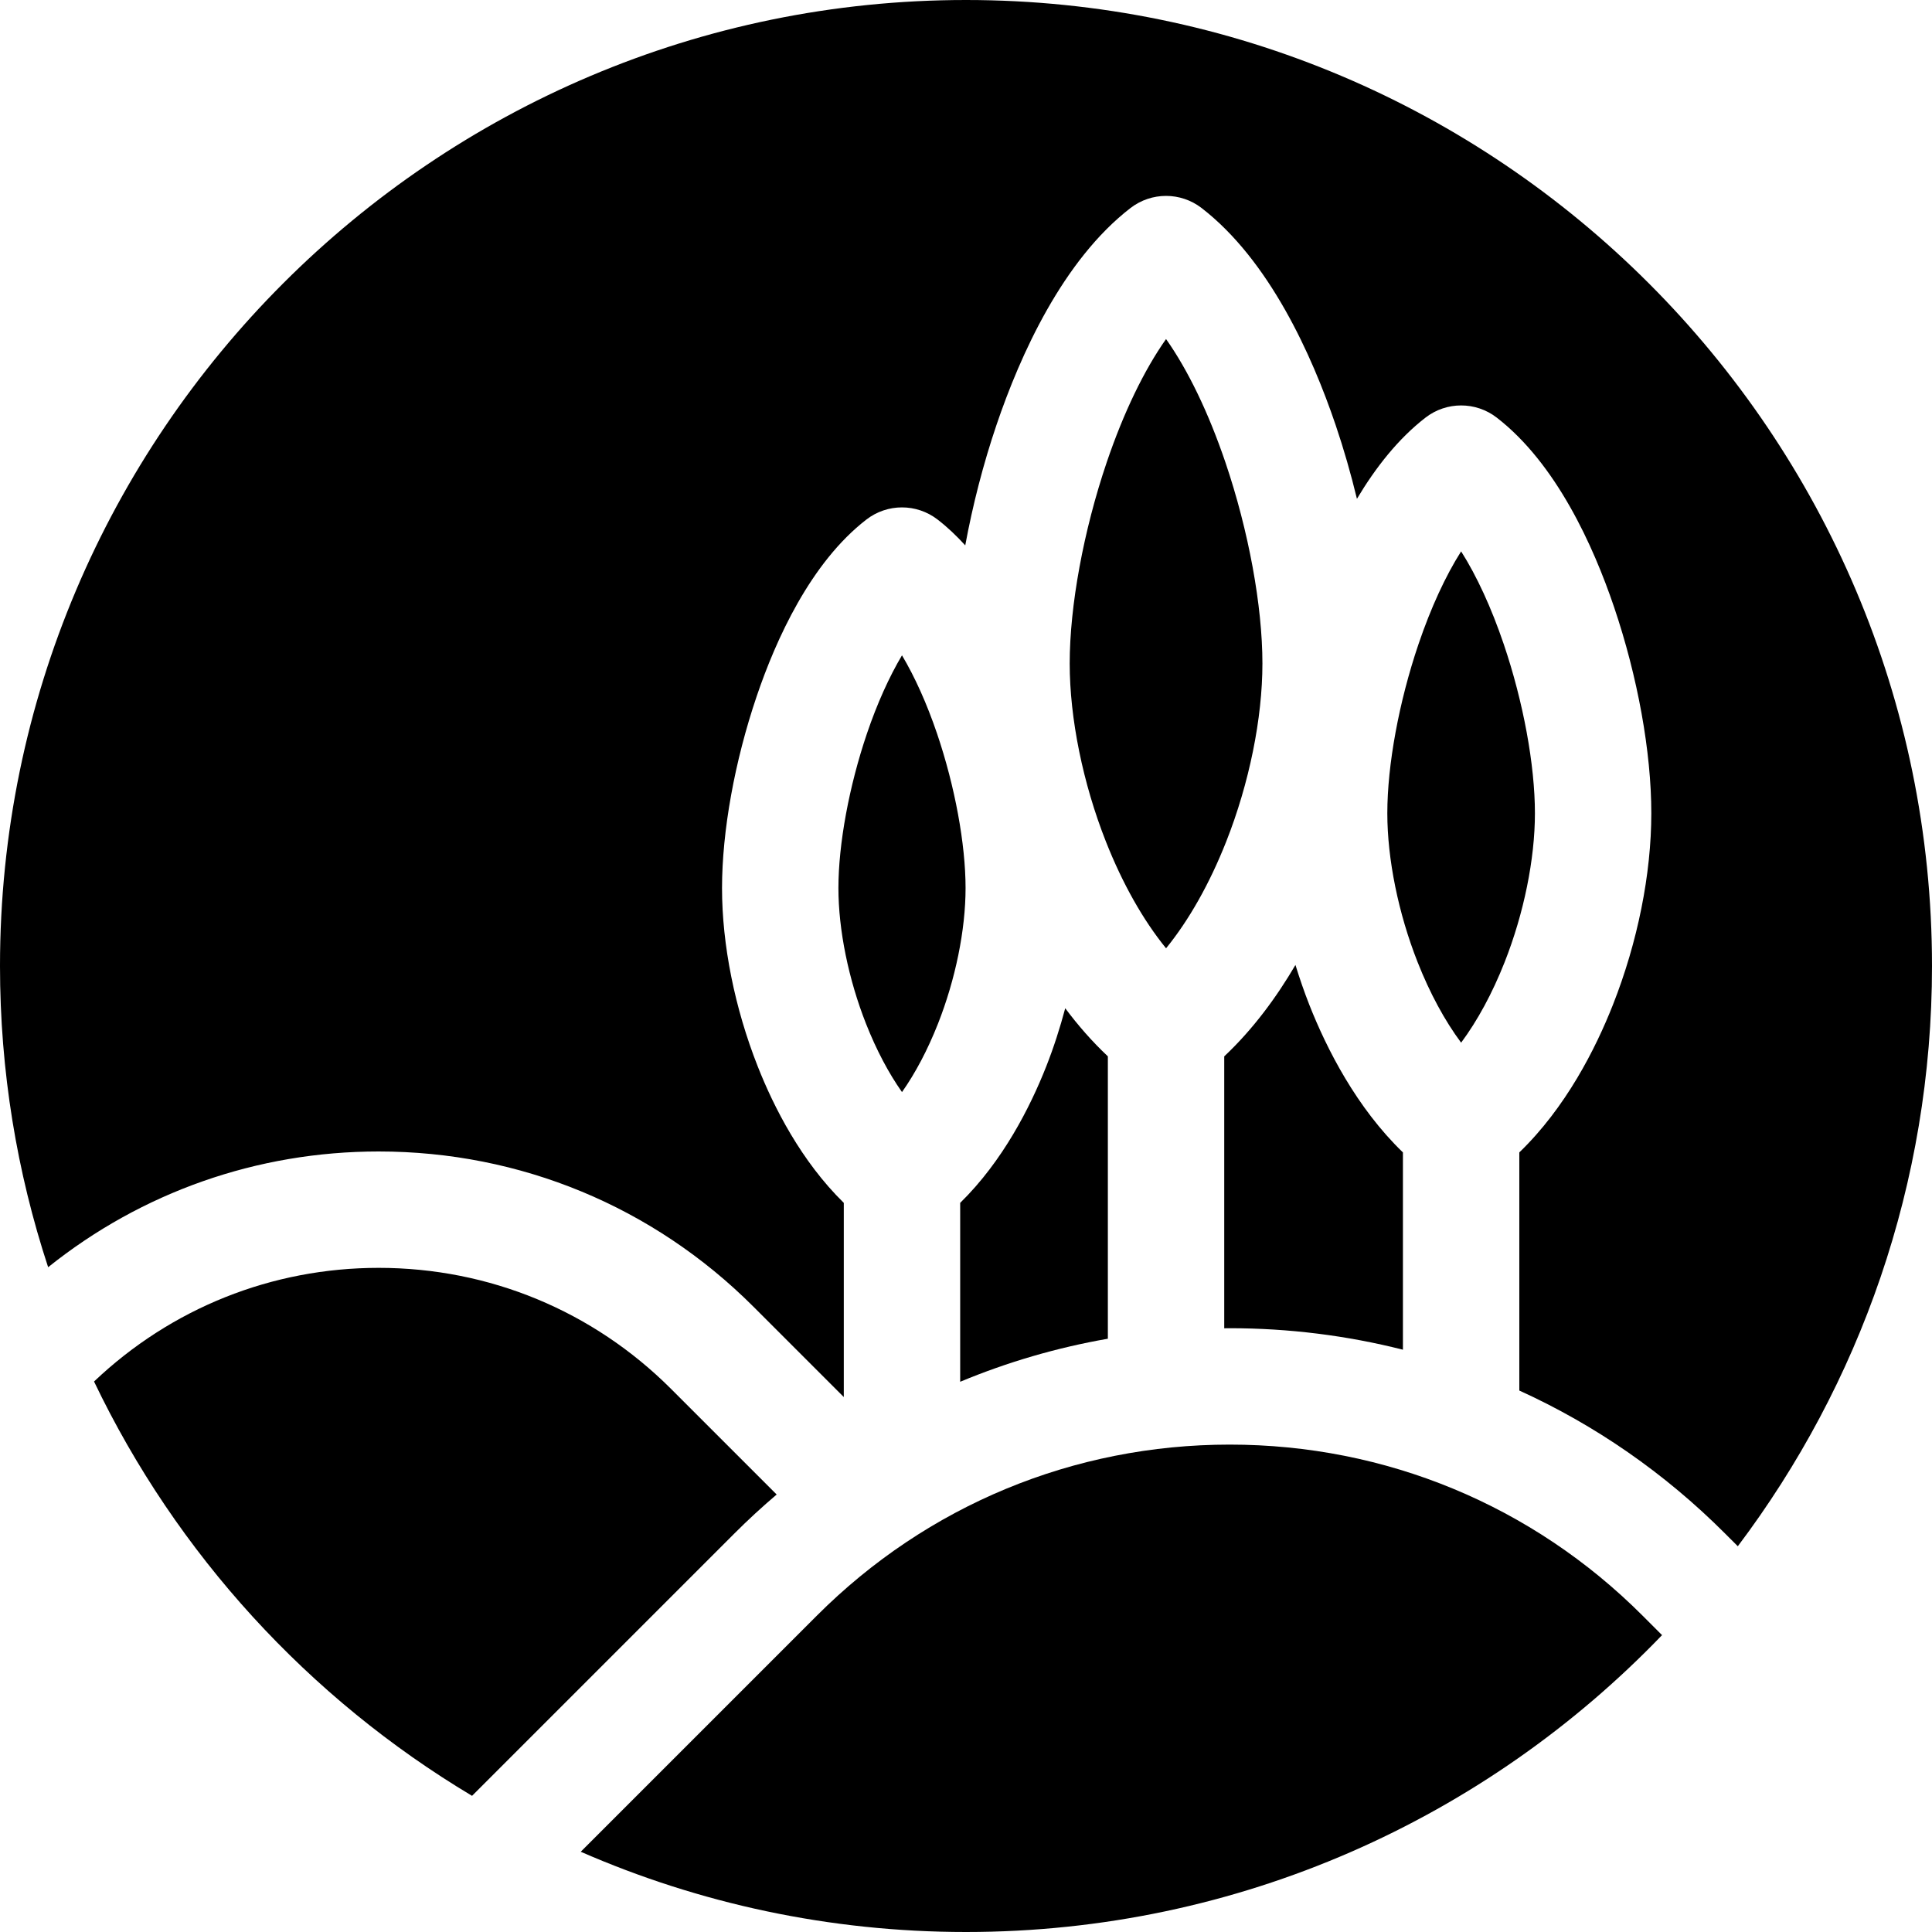
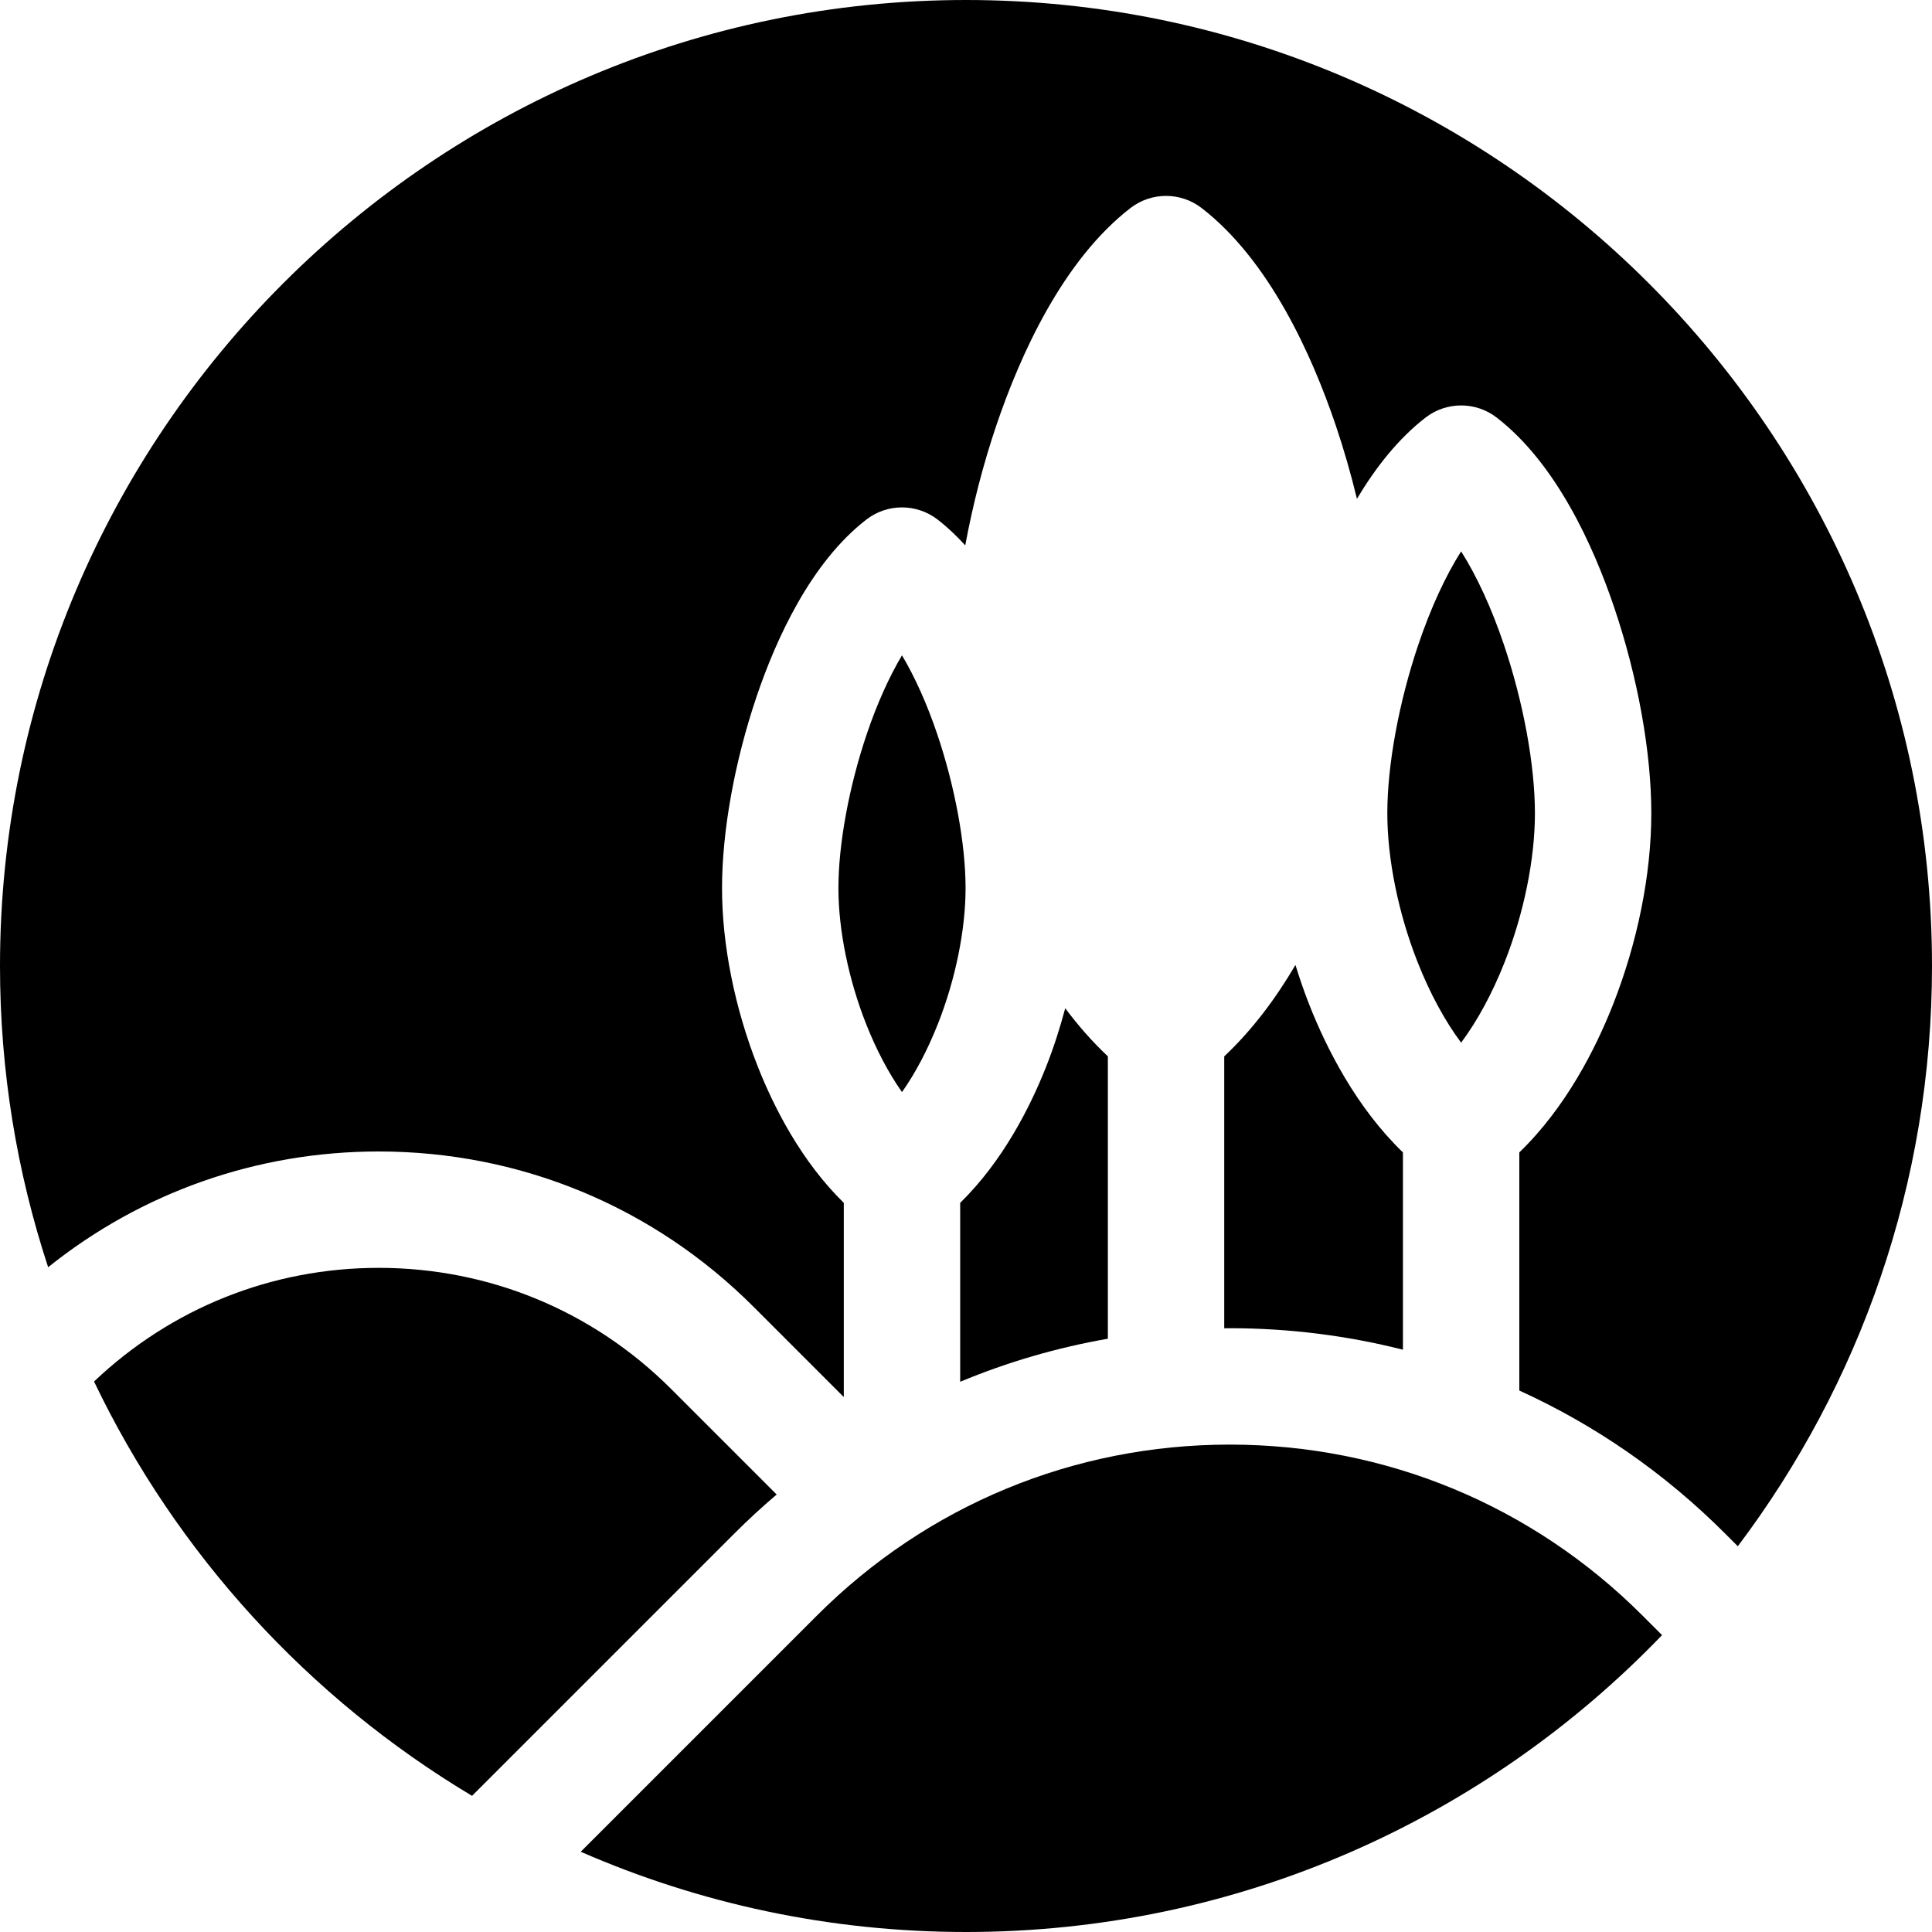
<svg xmlns="http://www.w3.org/2000/svg" version="1.1" id="Layer_1" x="0px" y="0px" viewBox="0 0 512 512" style="enable-background:new 0 0 512 512;" xml:space="preserve">
  <g>
    <g>
      <g>
        <path d="M343.305,255.725c-4.95,8.453-11.167,16.973-18.868,24.22v72.062c0.483-0.003,0.965-0.017,1.448-0.017     c15.69,0,31.082,1.94,45.906,5.695v-52.281c-12.314-11.89-20.189-27.423-24.795-39.092     C345.625,262.838,344.413,259.294,343.305,255.725z" />
        <path d="M277.248,282.653c-4.249,10.763-11.491,25.049-22.79,36.119v47.412c12.53-5.223,25.639-9.052,39.136-11.409v-74.832     c-4.192-3.943-7.95-8.261-11.298-12.746C280.908,272.416,279.24,277.606,277.248,282.653z" />
        <path d="M256,0C114.841,0,0,114.841,0,256c0,27.862,4.491,54.693,12.758,79.824c24.798-19.862,55.358-30.672,87.591-30.672     c37.521,0,72.795,14.61,99.326,41.142l23.939,23.938v-51.461c-11.299-11.07-18.541-25.356-22.79-36.119     c-6.113-15.485-9.478-32.281-9.478-47.294c0-15.096,3.348-33.627,9.185-50.841c5.109-15.067,14.302-35.422,29.078-46.836     c5.555-4.289,13.301-4.289,18.856,0c2.622,2.025,5.06,4.343,7.338,6.85c1.96-10.635,4.768-21.567,8.274-31.903     c6.301-18.58,17.576-43.639,35.512-57.494c5.555-4.29,13.301-4.29,18.856,0c17.935,13.855,29.21,38.912,35.513,57.494     c2.159,6.365,4.05,12.956,5.646,19.565c4.907-8.226,10.906-15.909,18.184-21.53c5.552-4.29,13.304-4.29,18.856,0     c15.763,12.177,25.605,33.997,31.084,50.159c6.284,18.531,9.888,38.466,9.888,54.696c0,16.116-3.618,34.154-10.185,50.791     c-4.606,11.67-12.481,27.201-24.795,39.092v63.106c20.019,9.1,38.449,21.815,54.463,37.829l3.438,3.436     C492.829,366.931,512,313.665,512,256C512,114.841,397.159,0,256,0z" />
        <path d="M325.886,382.834c-41.325,0-80.179,16.094-109.401,45.317l-62.584,62.583C185.197,504.4,219.725,512,256,512     c72.391,0,137.853-30.21,184.46-78.677l-5.172-5.172C406.067,398.928,367.212,382.834,325.886,382.834z" />
        <path d="M205.824,396.061l-27.958-27.958c-20.705-20.705-48.234-32.108-77.517-32.108c-28.317,0-54.975,10.692-75.427,30.12     c21.87,45.708,56.911,83.951,100.176,109.801l69.575-69.576C198.269,402.744,201.993,399.323,205.824,396.061z" />
-         <path d="M309.015,89.851c-5.783,8.189-11.244,19.456-15.73,32.685c-6.139,18.102-9.805,38.024-9.805,53.293     c0,14.549,3.495,31.744,9.588,47.18c4.412,11.182,9.893,20.858,15.949,28.299c6.055-7.439,11.535-17.117,15.949-28.297     c6.093-15.436,9.588-32.631,9.588-47.18c0-15.269-3.666-35.191-9.804-53.293C320.259,109.307,314.798,98.04,309.015,89.851z" />
        <path d="M387.212,276.32c4.333-5.828,8.269-13.081,11.528-21.333c5.103-12.926,8.03-27.312,8.03-39.466     c0-12.806-3.086-29.551-8.255-44.791c-3.291-9.703-7.179-18.116-11.302-24.611c-4.124,6.496-8.012,14.908-11.304,24.611     c-5.168,15.24-8.254,31.985-8.254,44.789c0,12.154,2.925,26.539,8.03,39.466C378.942,263.239,382.879,270.492,387.212,276.32z" />
        <path d="M239.036,173.67c-3.391,5.694-6.599,12.8-9.296,20.753c-4.727,13.944-7.55,29.247-7.55,40.935     c0,11.067,2.669,24.177,7.325,35.97c2.727,6.907,5.967,13.036,9.523,18.087c3.556-5.049,6.796-11.179,9.523-18.085     c4.656-11.793,7.325-24.903,7.325-35.97c0-11.688-2.824-26.991-7.552-40.935C245.635,186.471,242.427,179.363,239.036,173.67z" />
      </g>
    </g>
  </g>
  <g>
</g>
  <g>
</g>
  <g>
</g>
  <g>
</g>
  <g>
</g>
  <g>
</g>
  <g>
</g>
  <g>
</g>
  <g>
</g>
  <g>
</g>
  <g>
</g>
  <g>
</g>
  <g>
</g>
  <g>
</g>
  <g>
</g>
</svg>